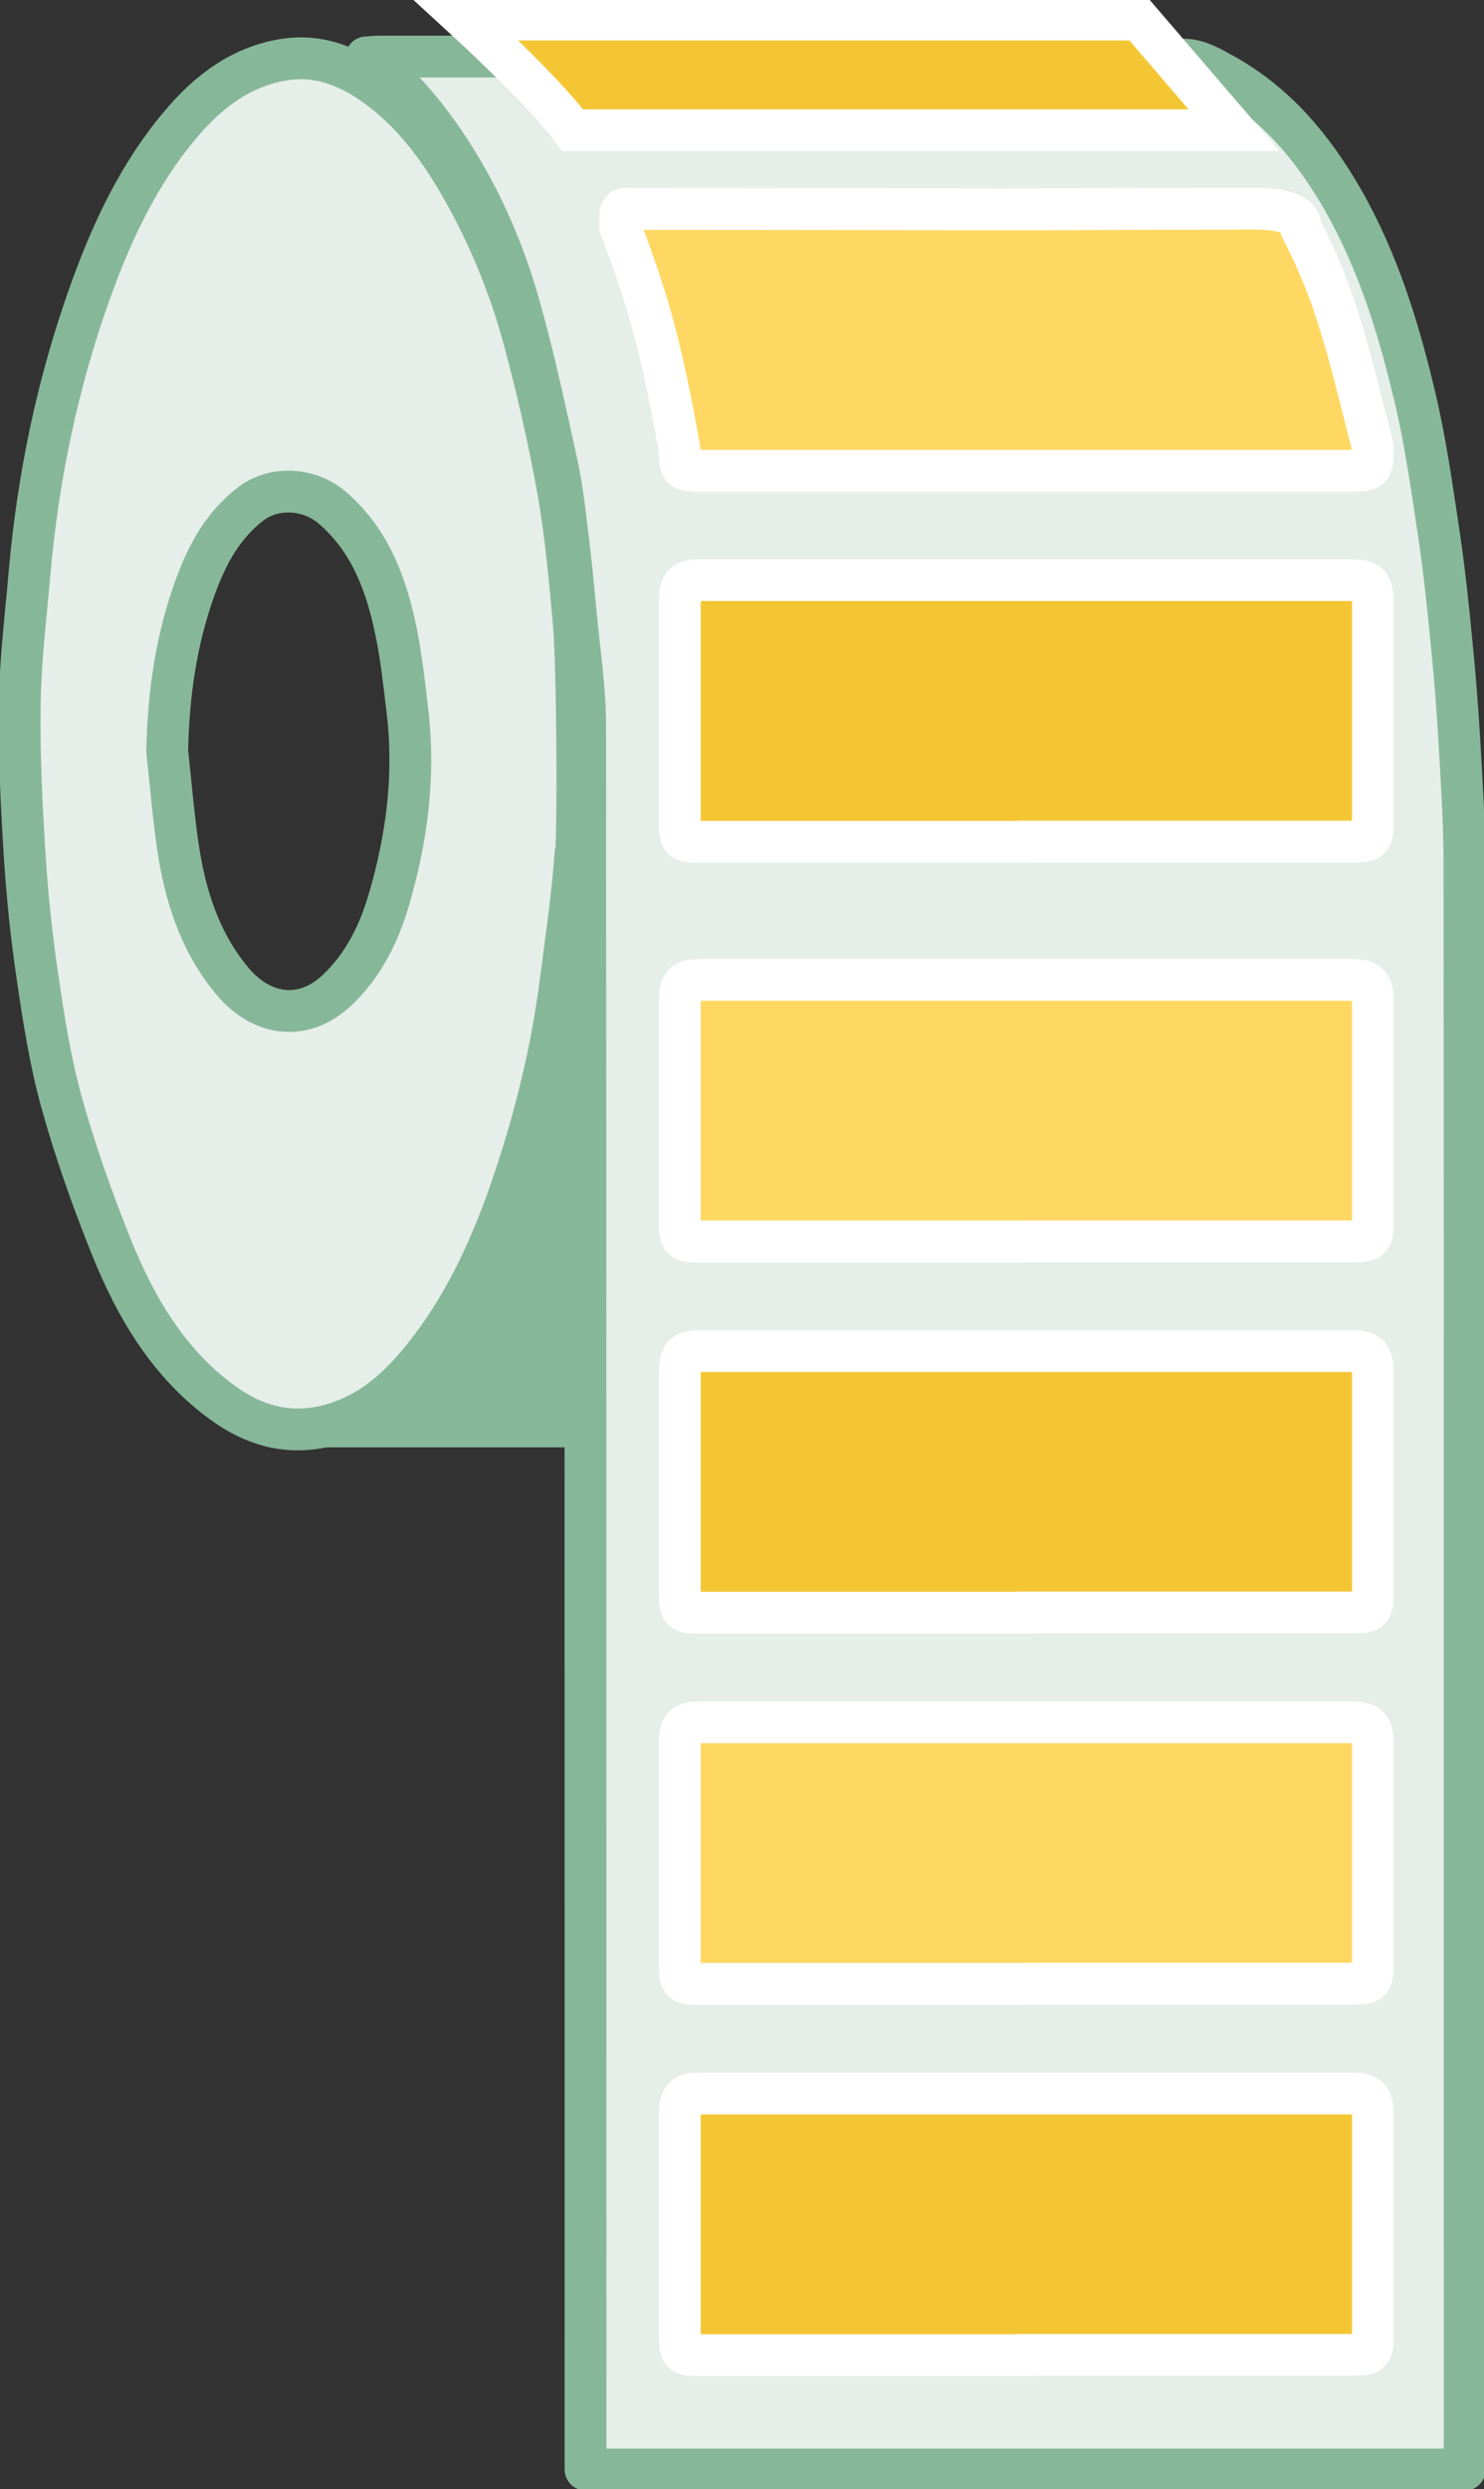
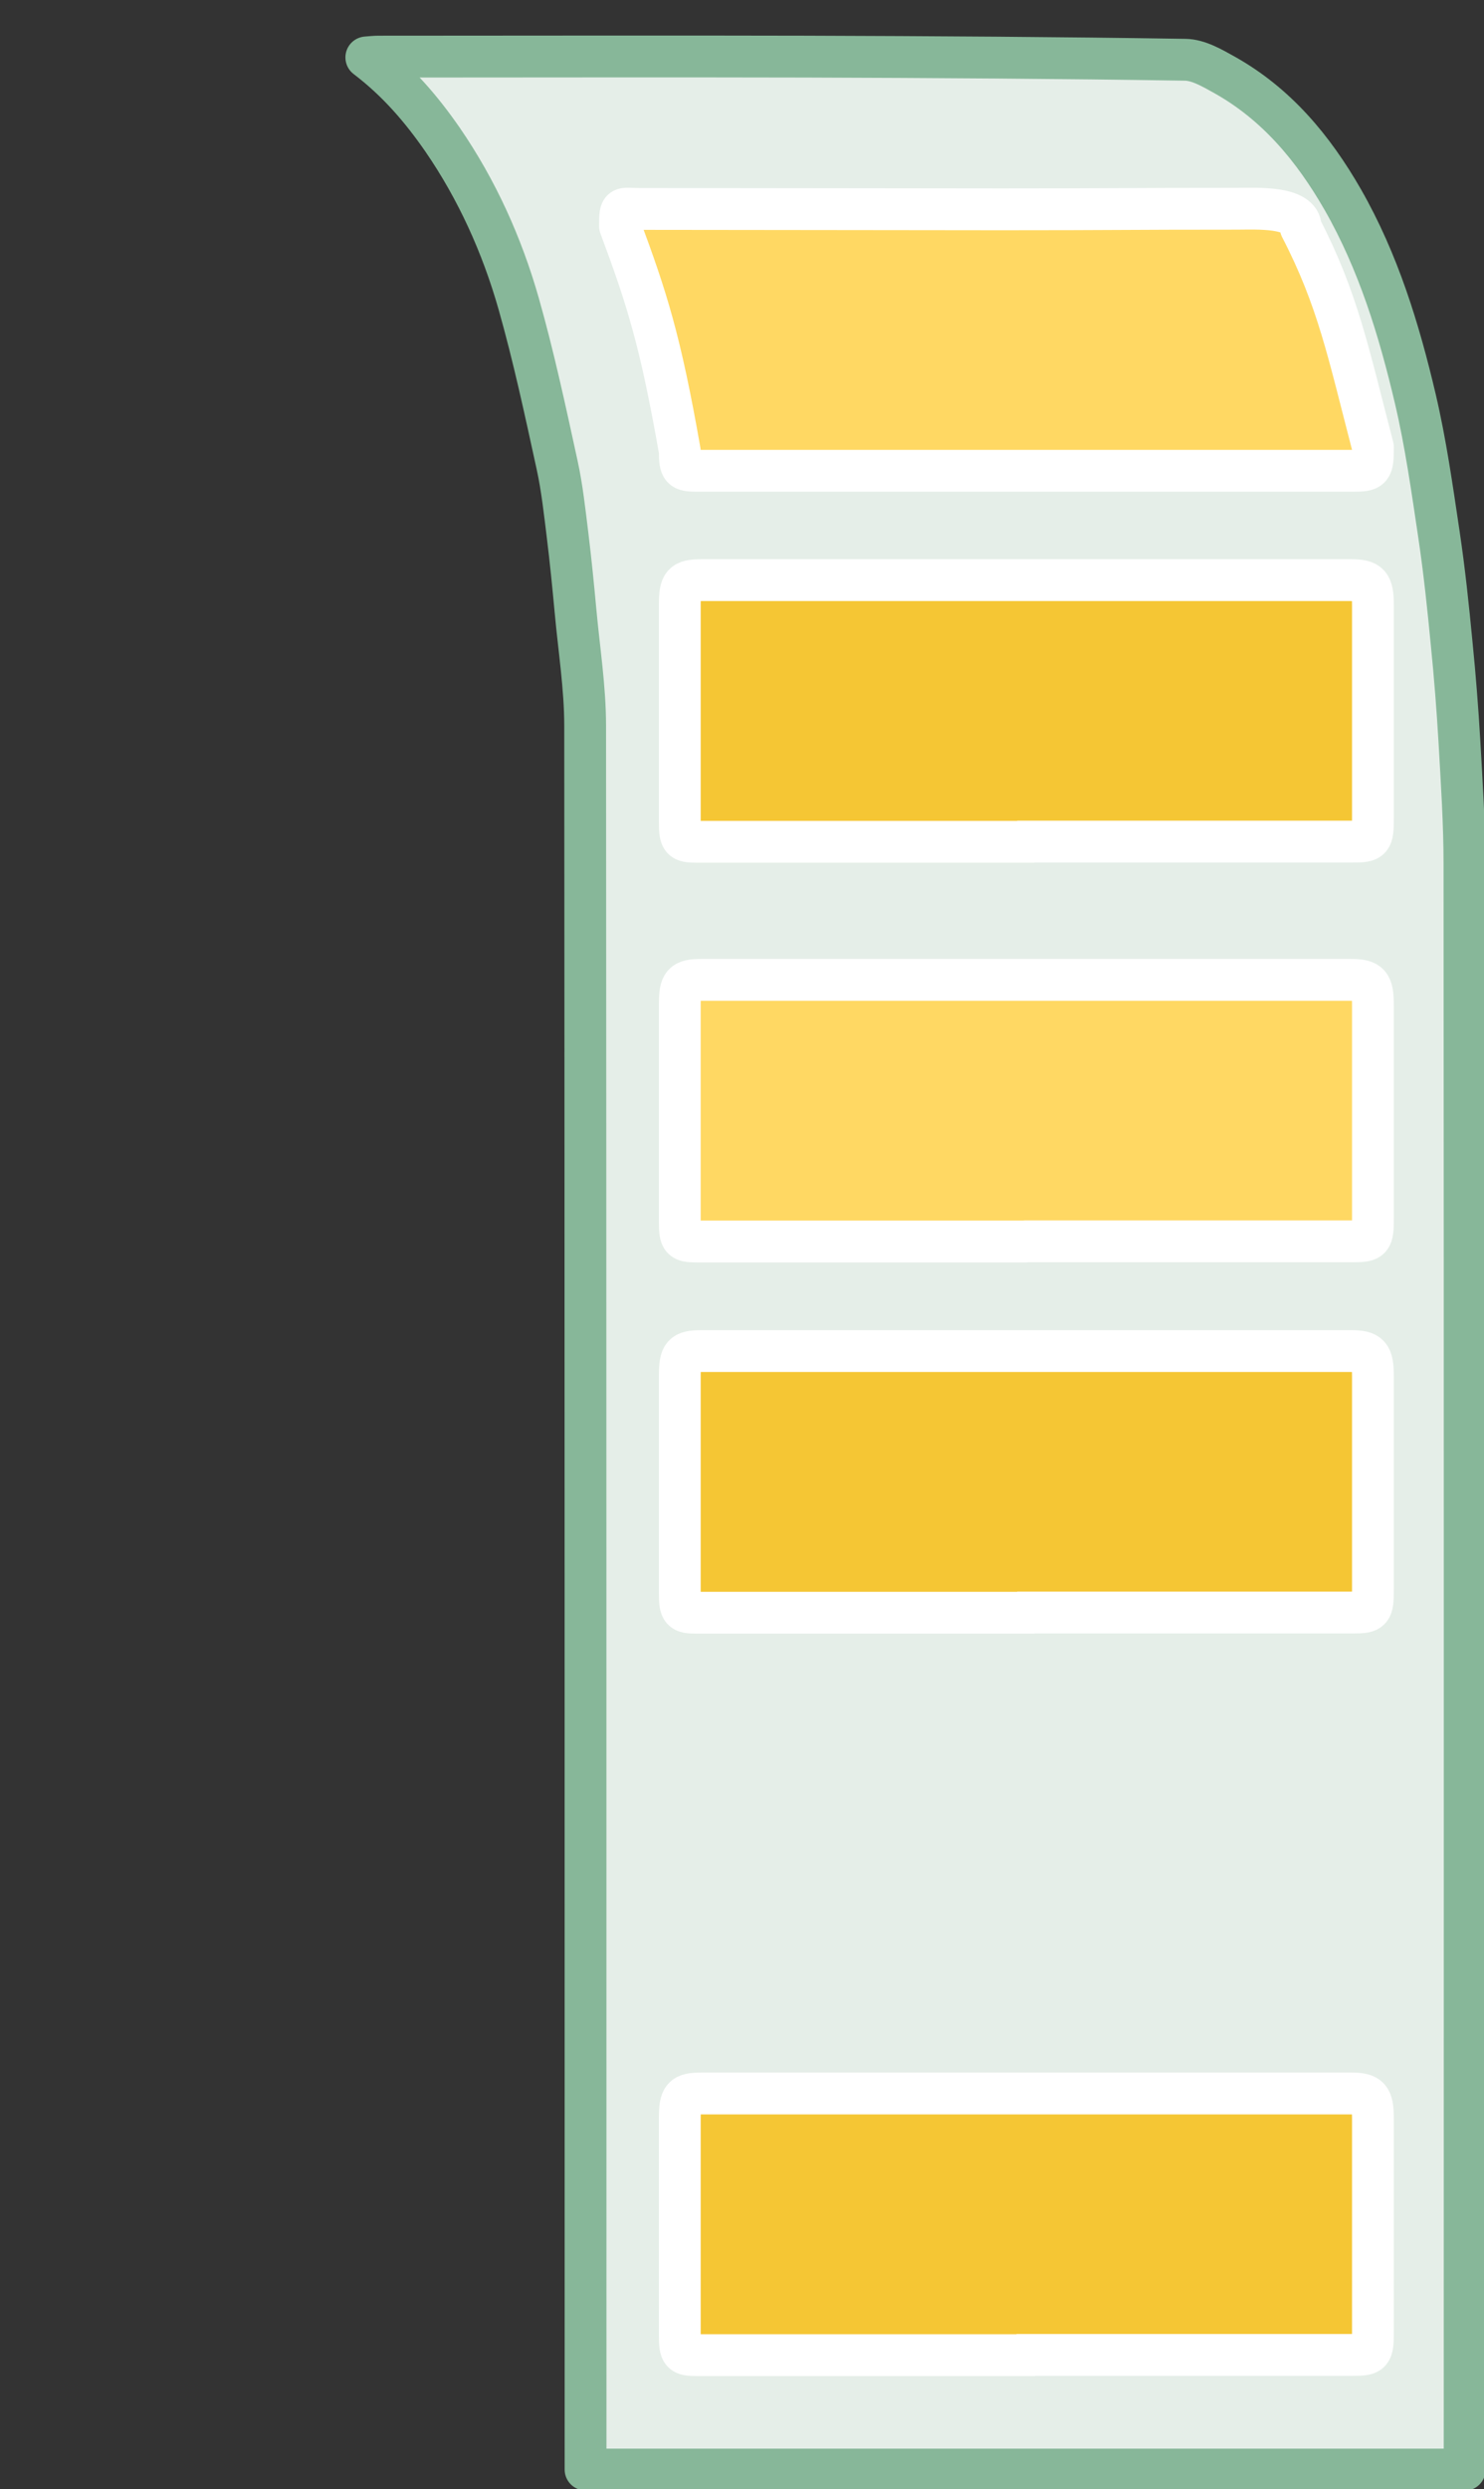
<svg xmlns="http://www.w3.org/2000/svg" width="71" height="119" viewBox="0 0 71 119" fill="none">
  <rect x="0" y="0" width="71" height="119" fill="#333333" stroke="none" />
  <g clip-path="url(#clip0_427_3060)">
-     <path d="M14.257 69.195H27.598V48.349L14.257 69.195Z" fill="#87B799" />
    <path d="M70.074 118.066H28.015V117.301C28.015 89.77 28.015 62.24 27.996 34.709C27.996 32.87 27.7 31.031 27.534 29.201C27.422 27.988 27.302 26.784 27.154 25.579C27.015 24.459 26.895 23.329 26.654 22.228C26.089 19.642 25.534 17.047 24.812 14.507C24.015 11.716 22.821 9.074 21.173 6.675C20.164 5.219 19.025 3.884 17.526 2.745C17.776 2.726 17.933 2.707 18.099 2.707C24.923 2.707 31.755 2.689 38.578 2.707C44.624 2.726 50.669 2.763 56.706 2.857C57.335 2.866 57.992 3.249 58.576 3.575C61.066 4.966 62.825 7.076 64.242 9.541C65.945 12.519 66.936 15.758 67.713 19.063C68.213 21.192 68.519 23.376 68.843 25.542C69.102 27.278 69.287 29.034 69.454 30.779C69.611 32.338 69.732 33.888 69.824 35.456C69.935 37.407 70.065 39.368 70.065 41.328C70.084 66.637 70.074 91.955 70.074 117.264C70.074 117.525 70.074 117.786 70.074 118.076V118.066Z" fill="#E5EEE8" stroke="#87B799" stroke-width="2" stroke-linejoin="round" />
-     <path d="M27.533 40.796C27.395 42.831 27.089 44.848 26.83 46.874C26.404 50.206 25.608 53.465 24.524 56.639C23.571 59.449 22.358 62.137 20.562 64.499C19.257 66.217 17.738 67.692 15.507 68.196C13.72 68.597 12.146 68.131 10.721 67.113C8.082 65.227 6.49 62.511 5.305 59.561C4.407 57.32 3.592 55.024 2.944 52.69C2.398 50.72 2.083 48.685 1.787 46.659C1.5 44.717 1.296 42.766 1.176 40.806C1.028 38.425 0.907 36.026 0.944 33.645C0.972 31.582 1.231 29.519 1.407 27.456C1.815 22.807 2.759 18.27 4.342 13.882C5.37 11.034 6.656 8.299 8.619 5.975C9.962 4.369 11.6 3.118 13.748 2.829C15.202 2.633 16.535 3.118 17.72 3.921C19.562 5.162 20.877 6.89 21.988 8.803C23.321 11.109 24.339 13.555 25.043 16.122C25.7 18.54 26.256 20.986 26.7 23.451C27.07 25.533 27.256 27.652 27.45 29.771C27.626 31.722 27.681 39.078 27.561 40.787L27.533 40.796ZM7.999 35.923C8.166 37.417 8.286 38.91 8.499 40.385C8.841 42.785 9.564 45.072 11.147 46.939C12.461 48.498 14.461 48.928 16.155 47.312C17.396 46.127 18.118 44.652 18.59 43.065C19.47 40.096 19.868 37.053 19.488 33.953C19.322 32.553 19.173 31.143 18.859 29.78C18.386 27.68 17.59 25.719 15.887 24.263C14.813 23.348 13.137 23.217 11.989 24.095C10.656 25.122 9.906 26.522 9.351 28.044C8.425 30.574 8.054 33.206 7.999 35.914V35.923Z" fill="#E5EEE8" stroke="#87B799" stroke-width="2" stroke-linejoin="round" />
    <path d="M49.077 59.355C43.828 59.355 38.578 59.355 33.329 59.355C32.607 59.355 32.524 59.262 32.524 58.422C32.524 54.958 32.524 51.486 32.524 48.022C32.524 47.014 32.672 46.846 33.56 46.846C38.356 46.846 43.142 46.846 47.938 46.846C53.502 46.846 59.066 46.846 64.621 46.846C65.519 46.846 65.686 47.032 65.686 48.069C65.686 51.448 65.686 54.837 65.686 58.216C65.686 59.281 65.63 59.346 64.723 59.346C59.511 59.346 54.298 59.346 49.086 59.346L49.077 59.355Z" fill="#FFD863" stroke="white" stroke-width="2" stroke-linejoin="round" />
    <path d="M49.077 77.102C43.828 77.102 38.578 77.102 33.329 77.102C32.607 77.102 32.524 77.009 32.524 76.169C32.524 72.705 32.524 69.232 32.524 65.769C32.524 64.761 32.672 64.593 33.56 64.593C38.356 64.593 43.142 64.593 47.938 64.593C53.502 64.593 59.066 64.593 64.621 64.593C65.519 64.593 65.686 64.779 65.686 65.816C65.686 69.195 65.686 72.584 65.686 75.963C65.686 77.028 65.63 77.093 64.723 77.093C59.511 77.093 54.298 77.093 49.086 77.093L49.077 77.102Z" fill="#F5C634" stroke="white" stroke-width="2" stroke-miterlimit="10" />
-     <path d="M49.077 94.849C43.828 94.849 38.578 94.849 33.329 94.849C32.607 94.849 32.524 94.756 32.524 93.915C32.524 90.452 32.524 86.979 32.524 83.516C32.524 82.507 32.672 82.339 33.56 82.339C38.356 82.339 43.142 82.339 47.938 82.339C53.502 82.339 59.066 82.339 64.621 82.339C65.519 82.339 65.686 82.526 65.686 83.562C65.686 86.942 65.686 90.331 65.686 93.71C65.686 94.774 65.63 94.84 64.723 94.84C59.511 94.84 54.298 94.84 49.086 94.84L49.077 94.849Z" fill="#FFD863" stroke="white" stroke-width="2" stroke-linejoin="round" />
    <path d="M49.077 112.596C43.828 112.596 38.578 112.596 33.329 112.596C32.607 112.596 32.524 112.502 32.524 111.662C32.524 108.199 32.524 104.726 32.524 101.262C32.524 100.254 32.672 100.086 33.56 100.086C38.356 100.086 43.142 100.086 47.938 100.086C53.502 100.086 59.066 100.086 64.621 100.086C65.519 100.086 65.686 100.273 65.686 101.309C65.686 104.689 65.686 108.077 65.686 111.457C65.686 112.521 65.63 112.586 64.723 112.586C59.511 112.586 54.298 112.586 49.086 112.586L49.077 112.596Z" fill="#F5C634" stroke="white" stroke-width="2" stroke-miterlimit="10" />
    <path d="M49.077 22.508C43.828 22.508 38.578 22.508 33.329 22.508C32.607 22.508 32.524 22.415 32.524 21.574C31.588 16.235 30.941 14.246 29.663 10.81C29.663 9.802 29.7 9.989 30.589 9.989C35.384 9.989 43.143 10.008 47.929 10.008C53.493 10.008 53.623 9.98 59.178 9.98C60.075 9.98 62.233 9.849 62.233 10.885C64.01 14.321 64.501 16.823 65.686 21.378C65.686 22.443 65.63 22.508 64.723 22.508C59.511 22.508 54.298 22.508 49.086 22.508H49.077Z" fill="#FFD863" stroke="white" stroke-width="2" stroke-linejoin="round" />
    <path d="M49.077 40.245C43.828 40.245 38.578 40.245 33.329 40.245C32.607 40.245 32.524 40.152 32.524 39.312C32.524 35.848 32.524 32.376 32.524 28.912C32.524 27.904 32.672 27.736 33.56 27.736C38.356 27.736 43.142 27.736 47.938 27.736C53.502 27.736 59.066 27.736 64.621 27.736C65.519 27.736 65.686 27.923 65.686 28.959C65.686 32.338 65.686 35.727 65.686 39.106C65.686 40.171 65.63 40.236 64.723 40.236C59.511 40.236 54.298 40.236 49.086 40.236L49.077 40.245Z" fill="#F5C634" stroke="white" stroke-width="2" stroke-miterlimit="10" />
-     <path d="M22.284 0.934C22.284 0.934 26.117 4.444 27.395 6.227H59.039L54.493 0.934H22.284Z" fill="#F5C634" stroke="white" stroke-width="2" stroke-miterlimit="10" />
  </g>
  <defs>
    <clipPath id="clip0_427_3060">
      <rect width="71" height="119" fill="white" />
    </clipPath>
  </defs>
</svg>